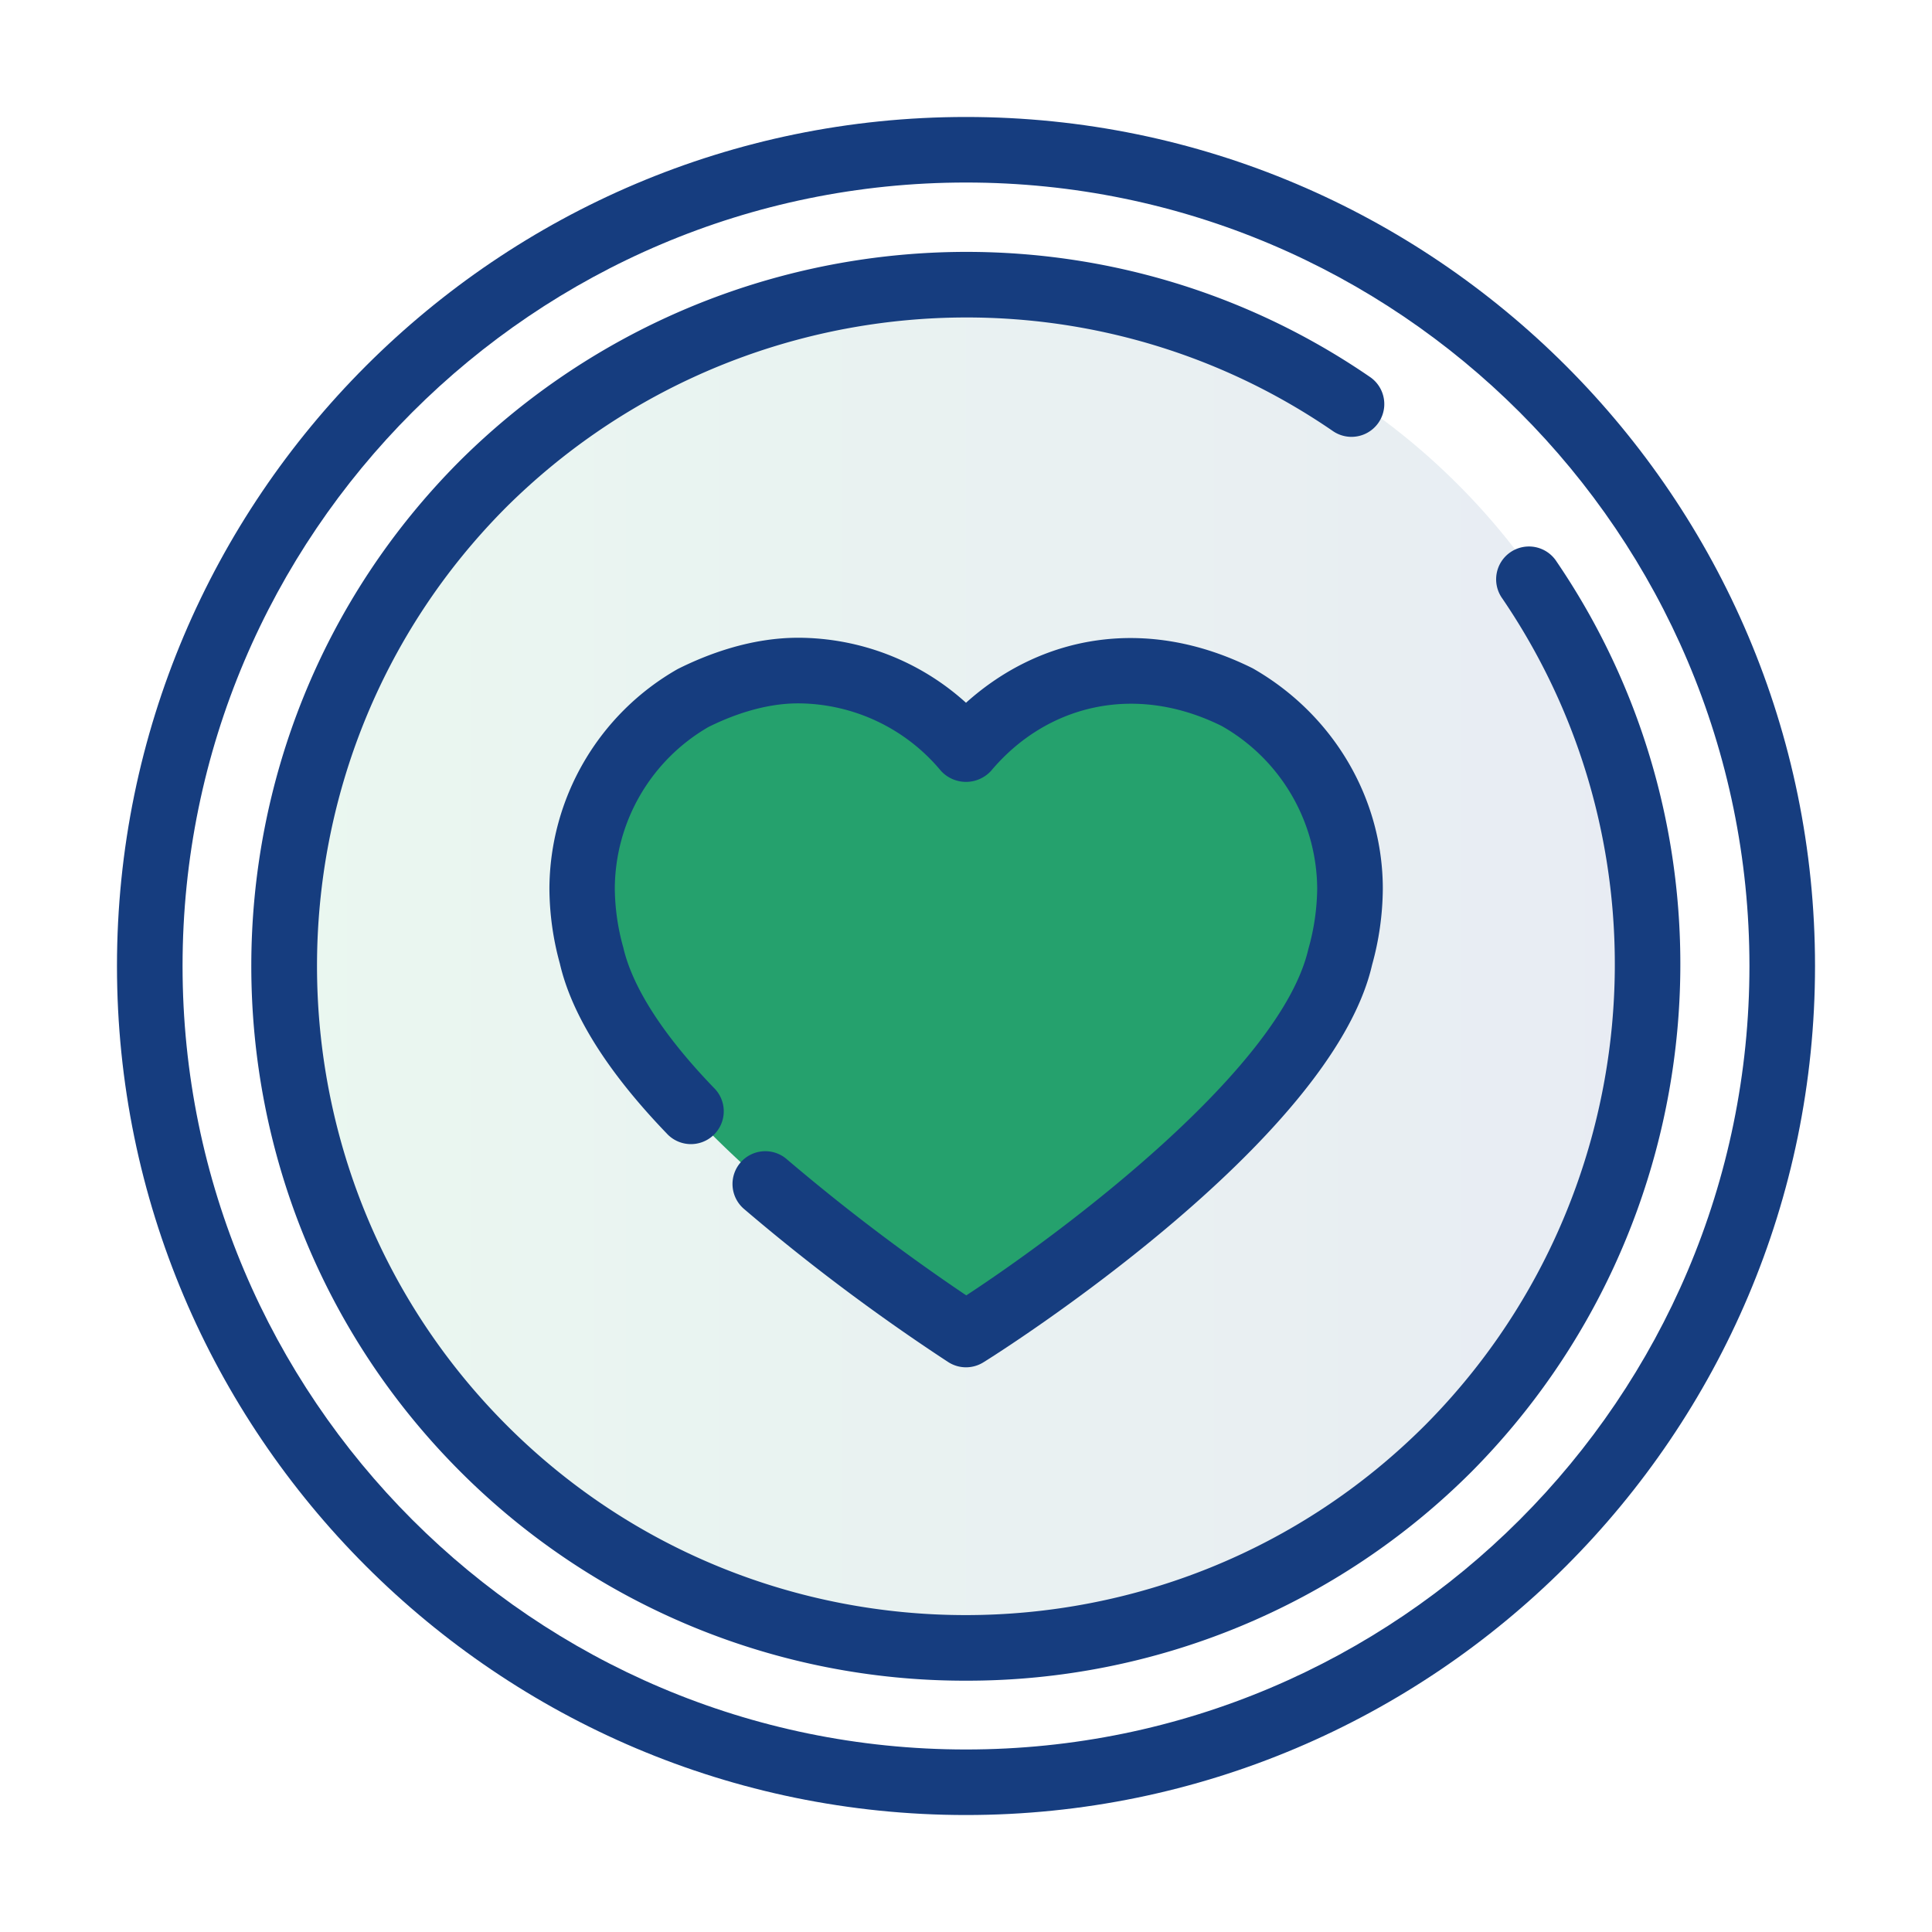
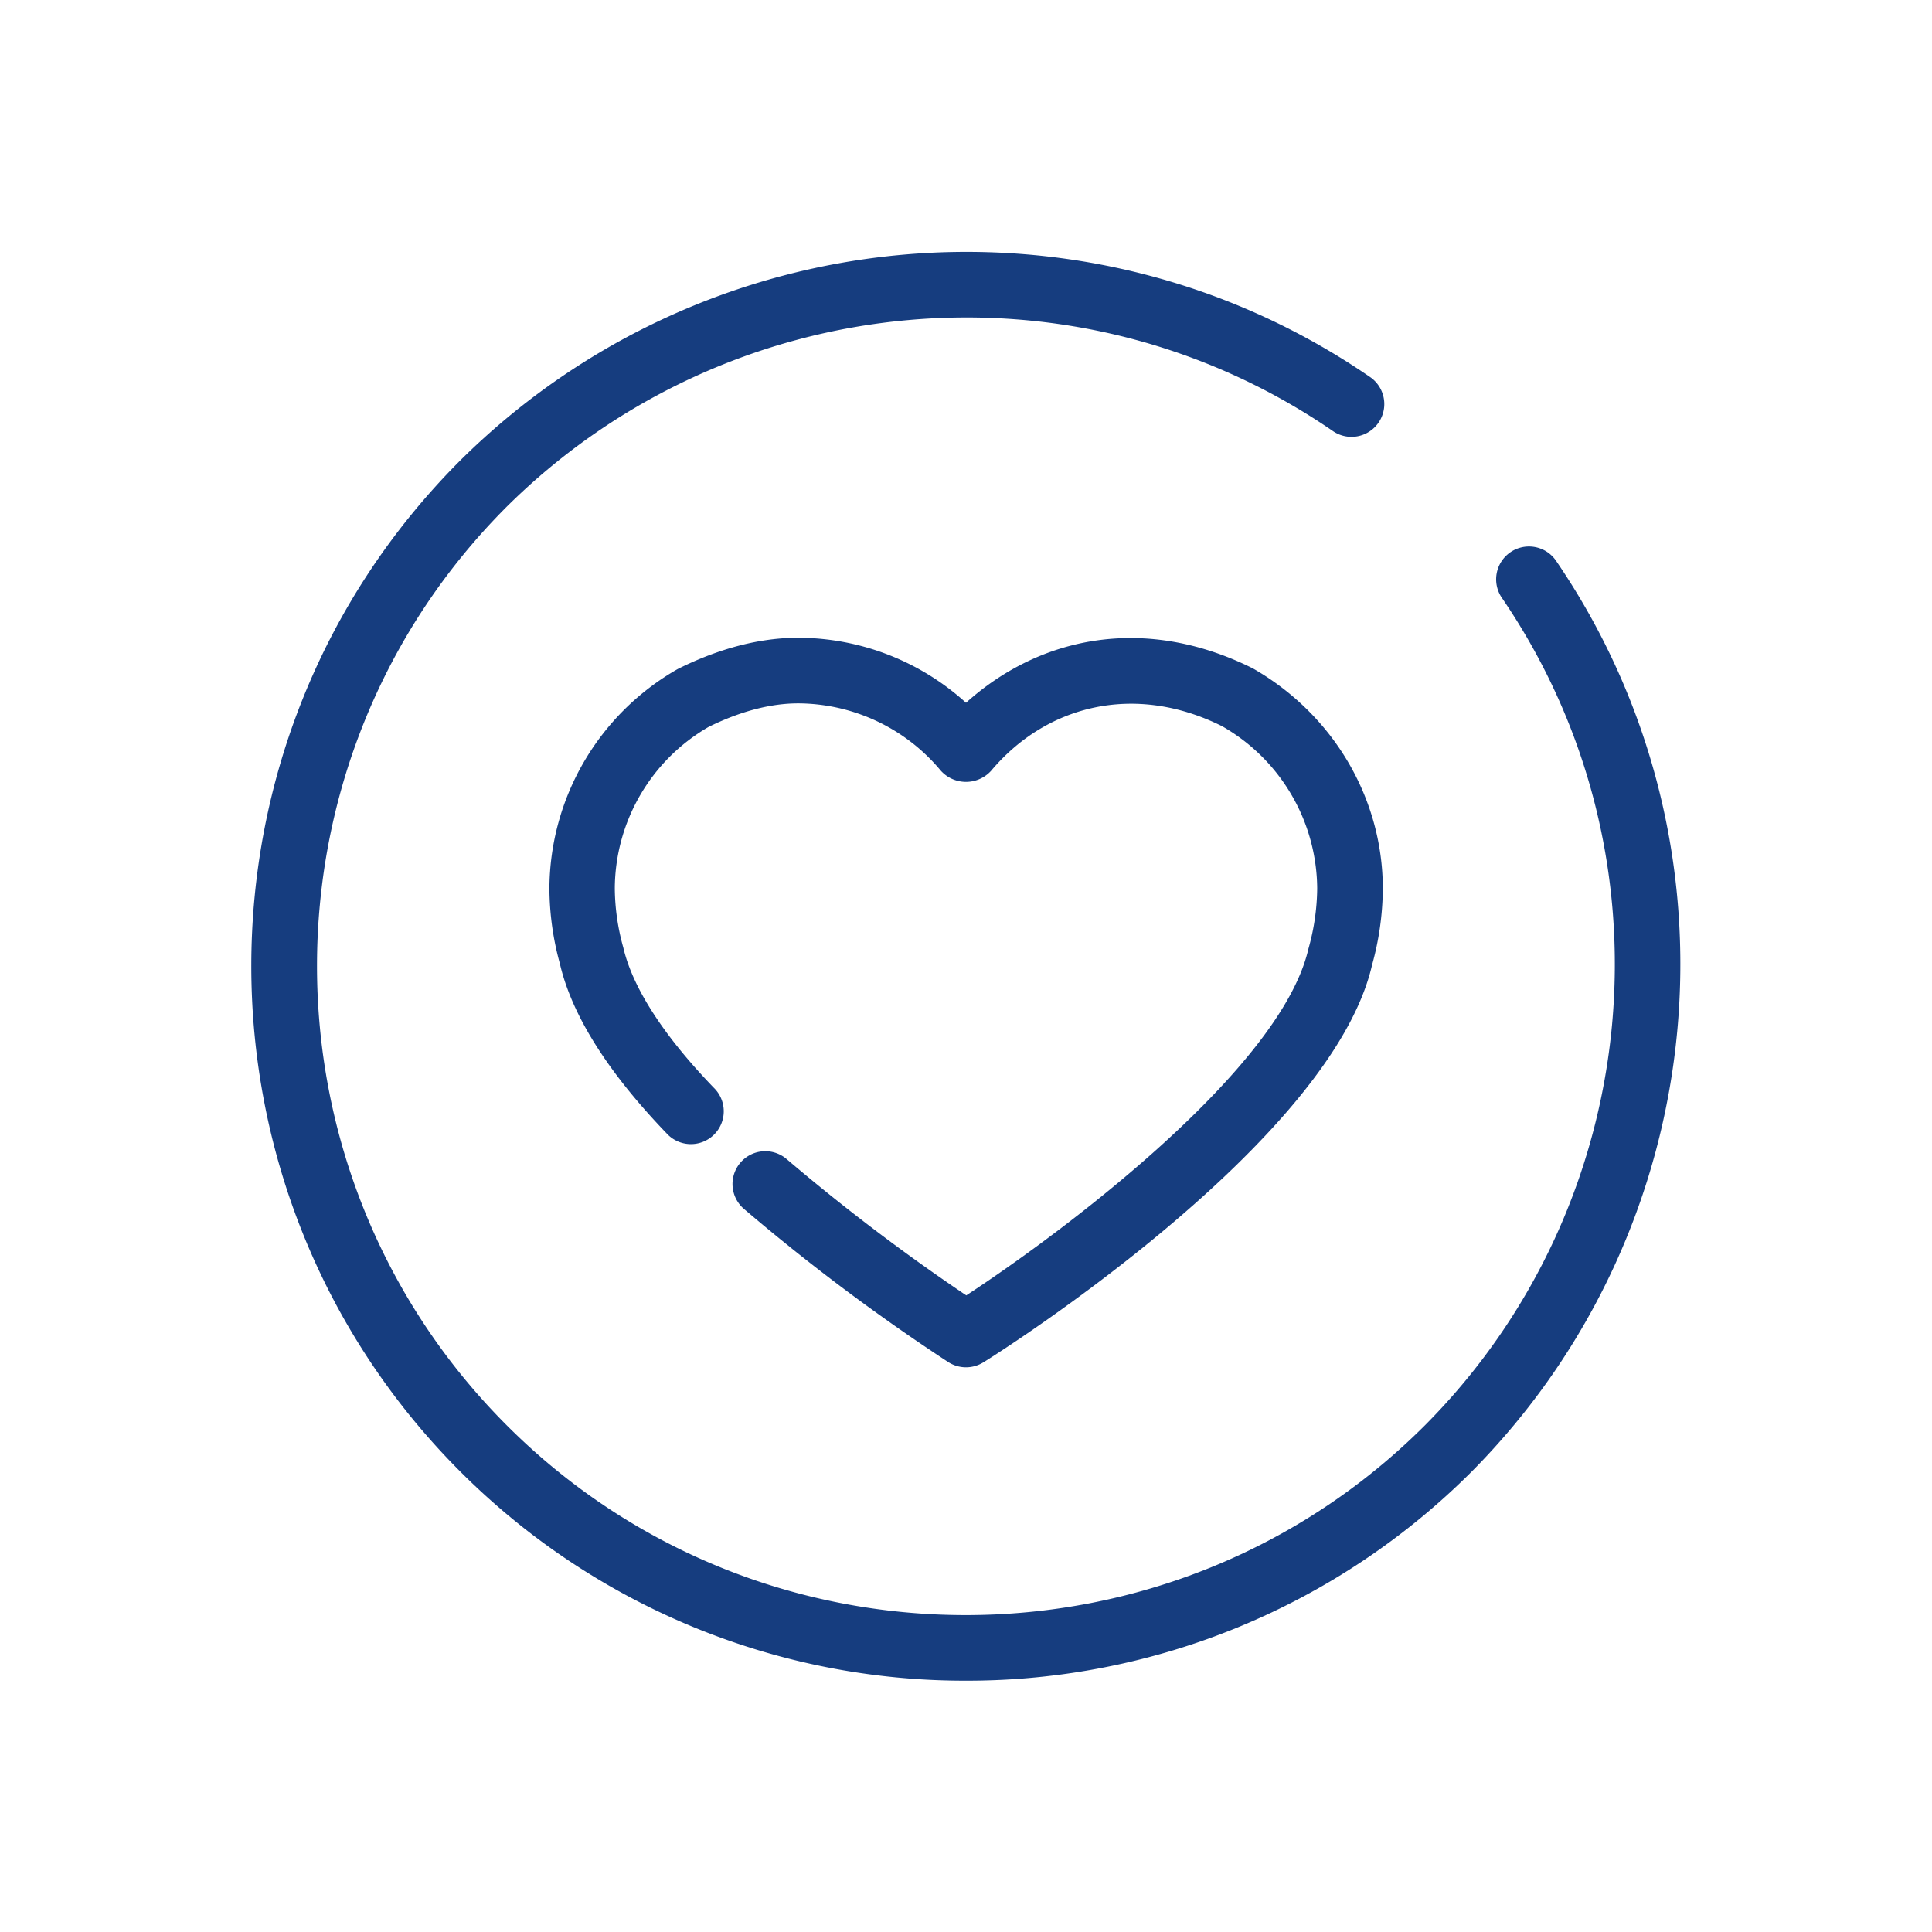
<svg xmlns="http://www.w3.org/2000/svg" viewBox="0 0 512 512">
  <defs>
    <linearGradient id="a" x1="75.48" y1="256" x2="436.52" y2="256" gradientUnits="userSpaceOnUse">
      <stop offset="0" stop-color="#32b46e" />
      <stop offset="1" stop-color="#1e468c" />
    </linearGradient>
  </defs>
-   <path d="M256,436.51a180.52,180.52,0,1,0,0-361c-99.21,0-180.52,80.8-180.52,180.52S156.79,436.51,256,436.51Z" style="fill-rule:evenodd;opacity:0.1;fill:url(#a)" />
-   <path d="M256,353.67s89-55.74,99.21-100.23a69,69,0,0,0,2.55-17.9,58.27,58.27,0,0,0-29.66-50.63c-8.18-4.09-17.38-7.15-27.61-7.15a57.9,57.9,0,0,0-44.49,21,56.86,56.86,0,0,0-44-21c-10.23,0-19.94,3.06-28.12,7.15-17.39,10.23-29.66,29.15-29.66,50.63a52.82,52.82,0,0,0,3.06,17.9C167,297.93,256,353.67,256,353.67Z" style="fill:#25a16d;fill-rule:evenodd" />
-   <path d="M256,481C131.94,481,31,380.07,31,256S131.94,31,256,31,481,131.93,481,256,380.06,481,256,481Zm0-432.63C141.52,48.37,48.38,141.51,48.38,256S141.52,463.63,256,463.63,463.62,370.49,463.62,256,370.48,48.37,256,48.37Z" style="fill:#163d7f" />
  <path d="M256,445.4A188.9,188.9,0,0,1,122,390c-73.87-73.89-73.87-194.11,0-268,64.87-64.32,166.29-73.57,241.2-22a8.69,8.69,0,0,1-9.86,14.31c-68-46.81-160.15-38.42-219.08,20-67,67.09-67,176.28,0,243.38s176.28,67.11,243.4,0C436,319,444.58,226.8,398.14,158.62a8.7,8.7,0,1,1,14.37-9.8C463.62,223.89,454.16,325.3,390,390A189,189,0,0,1,256,445.4Z" style="fill:#163d7f" />
  <path d="M256,362.35a8.69,8.69,0,0,1-4.7-1.38,535.56,535.56,0,0,1-54.16-40.61,8.69,8.69,0,1,1,11.35-13.17,532.69,532.69,0,0,0,47.58,36.1c26.64-17.45,83.4-60.22,90.66-91.79a60.7,60.7,0,0,0,2.34-16,49.88,49.88,0,0,0-25.28-43.09c-23.29-11.56-46.63-5.41-61.13,11.85a9,9,0,0,1-13.32,0,49.43,49.43,0,0,0-37.82-17.86c-9.29,0-18,3.4-23.75,6.25a49.71,49.71,0,0,0-24.84,42.85,59.62,59.62,0,0,0,2.25,15.61c2.47,10.67,10.73,23.41,24,37.17a8.7,8.7,0,1,1-12.54,12.05c-15.63-16.26-25.14-31.39-28.28-45a76.1,76.1,0,0,1-2.76-19.85,67.29,67.29,0,0,1,34-58.18c7.8-3.91,19.27-8.29,31.94-8.29A66.46,66.46,0,0,1,256,186.24c19.91-17.9,47.78-23.2,76-9.12,21.43,12.24,34.46,34.53,34.46,58.42a77,77,0,0,1-2.85,20.19c-10.82,47.12-99.22,103-103,105.3A8.73,8.73,0,0,1,256,362.35Z" style="fill:#163d7f" />
</svg>